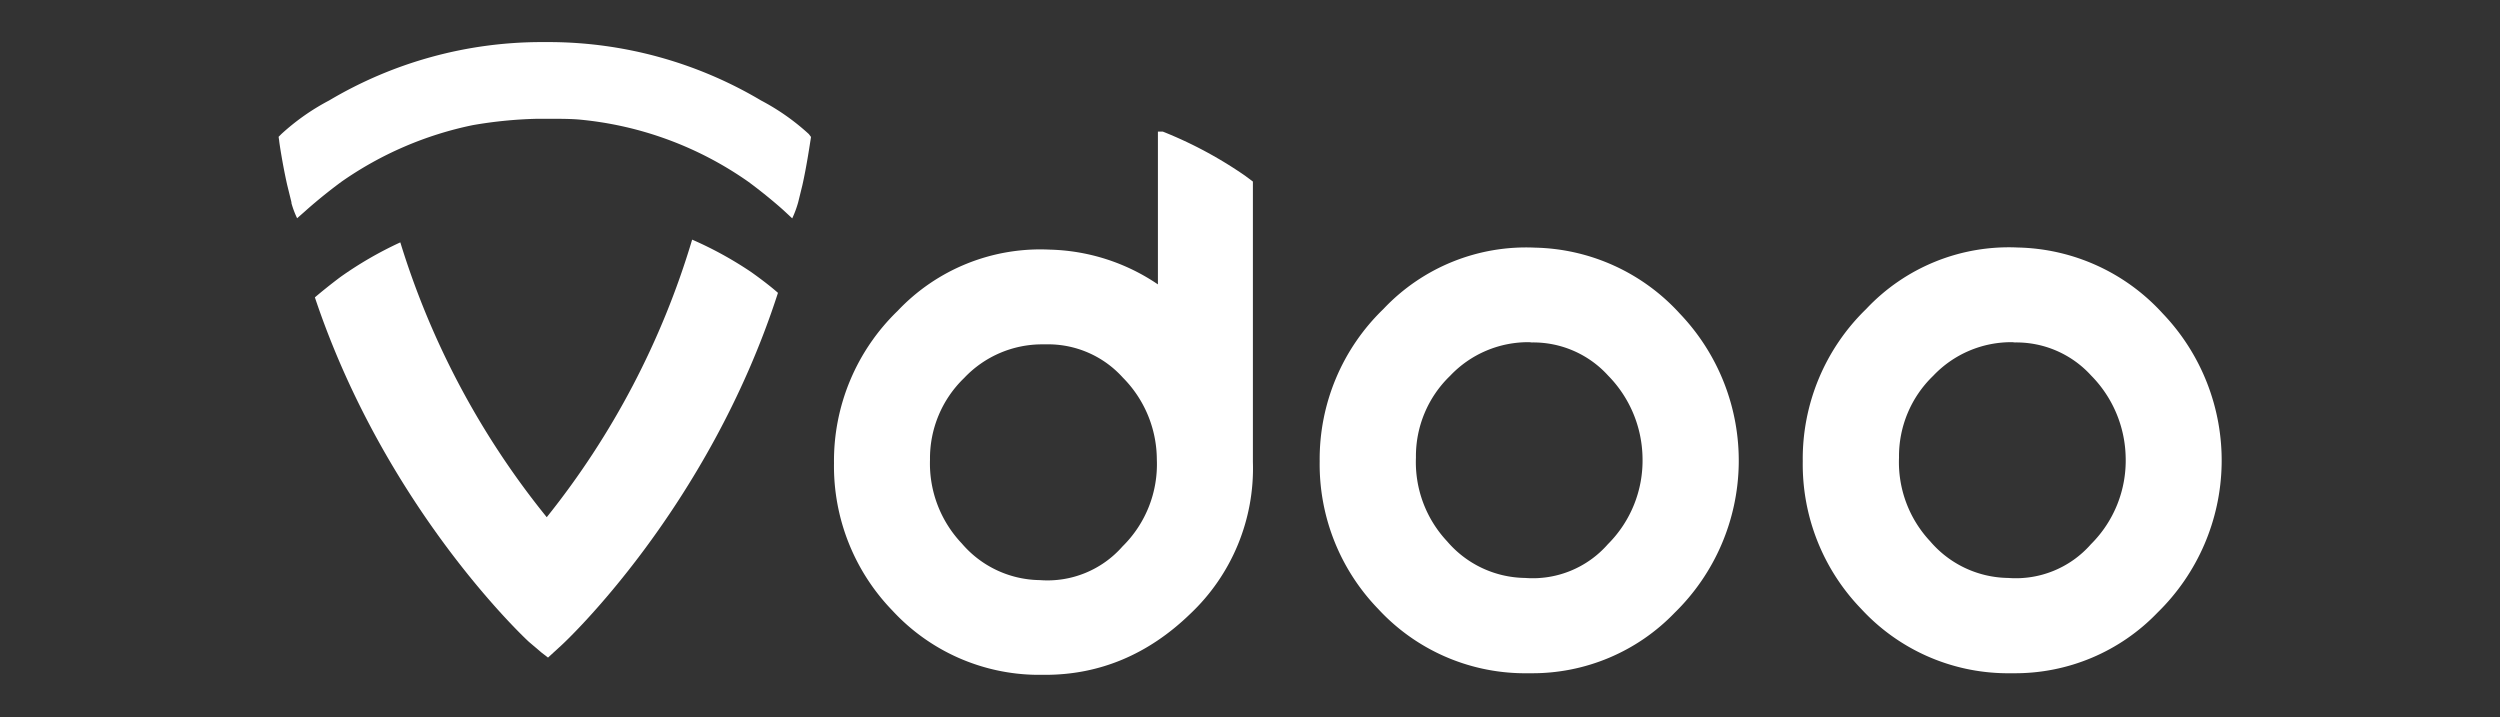
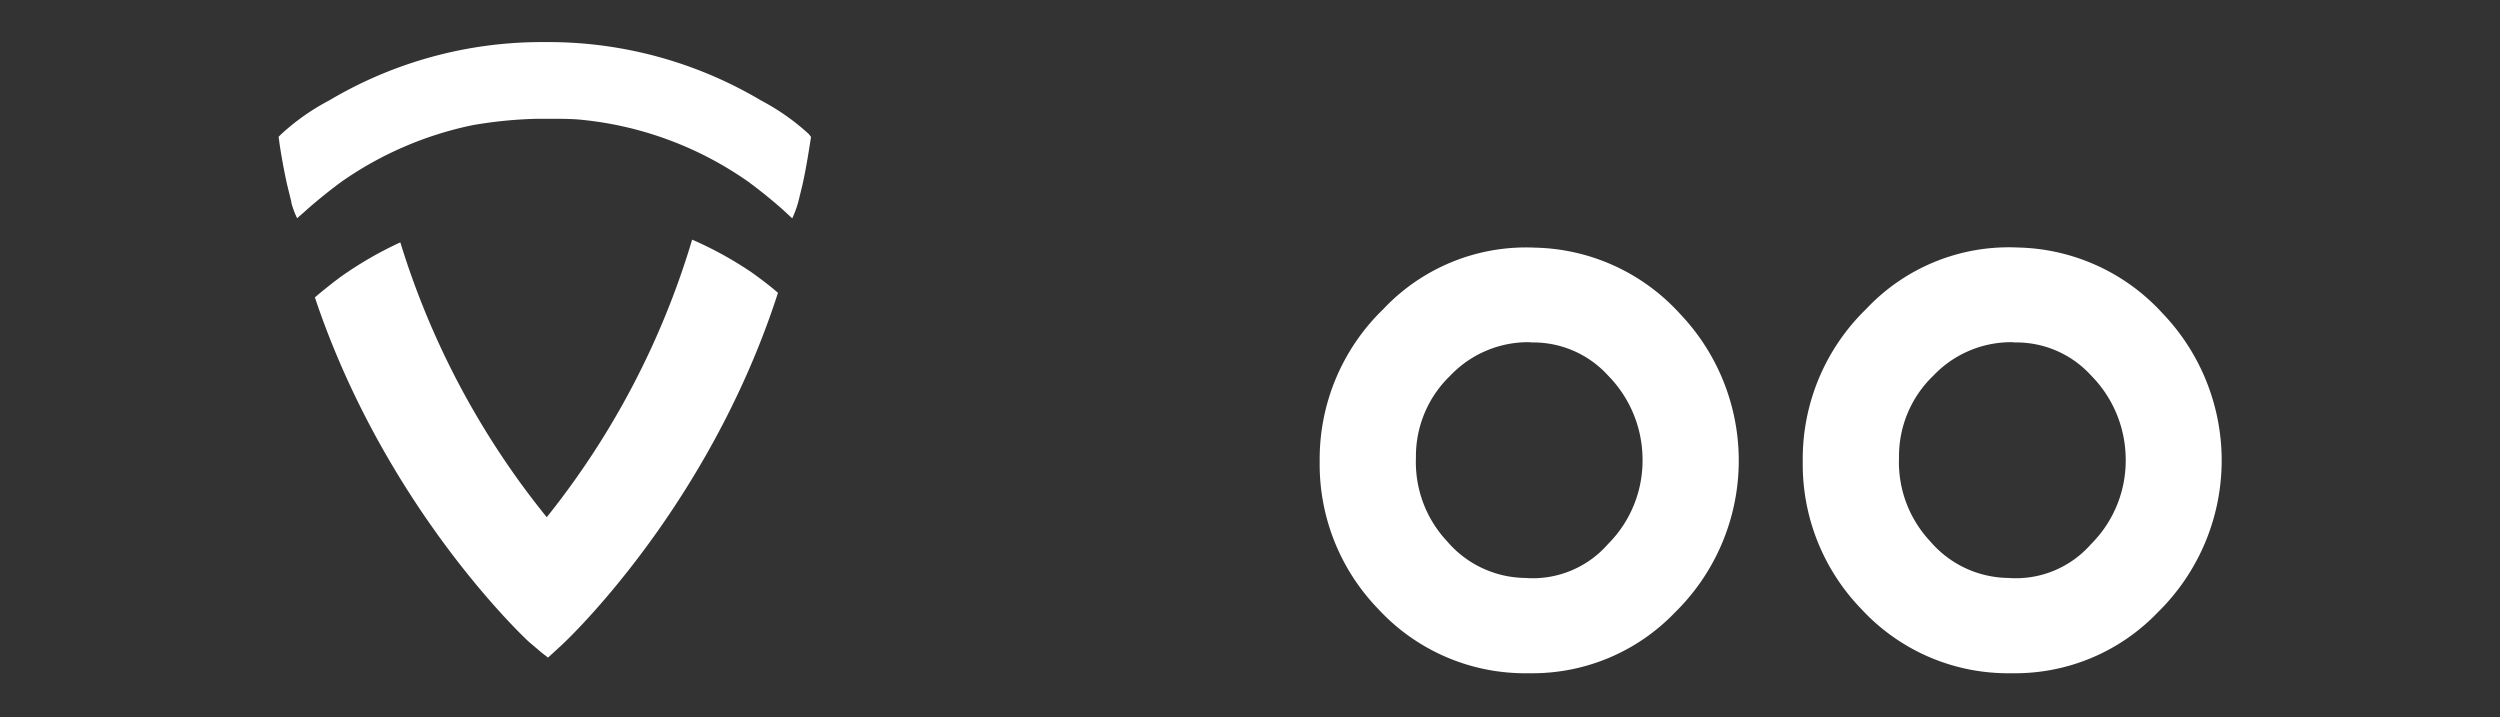
<svg xmlns="http://www.w3.org/2000/svg" viewBox="0 0 392.69 112.65">
  <rect x="0" y="0" width="392.69" height="112.65" fill="#333333" stroke="none" />
  <defs>
    <style>.cls-1{fill:#fff;}.cls-2{fill:none;}</style>
  </defs>
  <g id="Layer_4" data-name="Layer 4">
    <path class="cls-1" d="M240.43,105.75c-.43,0-.86,0-1.29,0a31.39,31.39,0,0,1-22.67-10.11,32.65,32.65,0,0,1-9.18-23.16,32.77,32.77,0,0,1,10-23.93,30.79,30.79,0,0,1,23.86-9.65,31.62,31.62,0,0,1,22.69,10.34,33.41,33.41,0,0,1-.78,47h0A31,31,0,0,1,240.43,105.75Zm-.2-52a16.87,16.87,0,0,0-12.45,5.28,17.53,17.53,0,0,0-5.37,12.85,18.18,18.18,0,0,0,4.9,13.15,16.37,16.37,0,0,0,12.19,5.75h.05a15.68,15.68,0,0,0,13-5.29A18.57,18.57,0,0,0,258,71.82,18.82,18.82,0,0,0,252.6,59a15.87,15.87,0,0,0-12-5.21Z" />
    <path class="cls-1" d="M316.31,105.75c-.43,0-.86,0-1.29,0a31.35,31.35,0,0,1-22.67-10.11,32.65,32.65,0,0,1-9.18-23.16,32.77,32.77,0,0,1,9.95-23.93A30.72,30.72,0,0,1,317,38.88a31.64,31.64,0,0,1,22.69,10.34,33.39,33.39,0,0,1-.79,47h0A31,31,0,0,1,316.31,105.75Zm-.2-52a16.87,16.87,0,0,0-12.45,5.28,17.53,17.53,0,0,0-5.37,12.85,18.16,18.16,0,0,0,4.9,13.15,16.37,16.37,0,0,0,12.19,5.75h.05a15.68,15.68,0,0,0,13-5.29,18.52,18.52,0,0,0,5.46-13.71A18.77,18.77,0,0,0,328.48,59a15.87,15.87,0,0,0-12-5.21Z" />
-     <path class="cls-1" d="M195.57,27.6a64.88,64.88,0,0,0-12.92-6.93h-.77v24a31.6,31.6,0,0,0-17-5.46A30.8,30.8,0,0,0,141,48.83a32.76,32.76,0,0,0-10,23.92,32.61,32.61,0,0,0,9.18,23.16A31.36,31.36,0,0,0,162.89,106l1.28,0c8.55,0,16.2-3.2,22.76-9.55a31.42,31.42,0,0,0,9.87-23.89V28.52ZM176.32,85.83a15.68,15.68,0,0,1-13,5.29h-.05a16.37,16.37,0,0,1-12.19-5.75,18.25,18.25,0,0,1-5-13.15,17.53,17.53,0,0,1,5.37-12.85,16.83,16.83,0,0,1,12.39-5.28h.4a15.79,15.79,0,0,1,12.13,5.22,18.34,18.34,0,0,1,5.34,12.86A18.09,18.09,0,0,1,176.32,85.83Z" />
    <path class="cls-1" d="M118,42.74a58.19,58.19,0,0,0-9.28-5.1,128.37,128.37,0,0,1-22.84,43.6,128.58,128.58,0,0,1-23-43.17,58.48,58.48,0,0,0-9.42,5.45c-1.6,1.2-3,2.34-4,3.19,11.16,33.35,33.35,53.87,33.62,54.11l2,1.7,1,.77,2.12-1.94c.27-.24,23-21.27,34-55.35C121.25,45.16,119.78,44,118,42.74Z" />
    <path class="cls-1" d="M127.05,21.06a35.67,35.67,0,0,0-7.51-5.28A65.43,65.43,0,0,0,86.43,6.61H84.81A65.4,65.4,0,0,0,51.7,15.78a35.41,35.41,0,0,0-7.51,5.28l-.43.43.09.6c0,.22.57,3.94,1.27,7l.66,2.68,0,.14a14.1,14.1,0,0,0,.89,2.37h0L48,33.11s2.37-2.16,5.63-4.56a55.54,55.54,0,0,1,20.61-8.89,67.74,67.74,0,0,1,10.09-1l1.26,0h.93c1.44,0,2.9,0,4.36.11a55,55,0,0,1,26.65,9.77c3.26,2.4,5.6,4.54,5.62,4.56l1.29,1.2h0a16.24,16.24,0,0,0,.93-2.51l.05-.2.61-2.48c.7-3.09,1.23-6.81,1.27-7l.09-.6Z" />
    <rect class="cls-2" x="-5.56" width="403.8" height="112.65" />
  </g>
</svg>